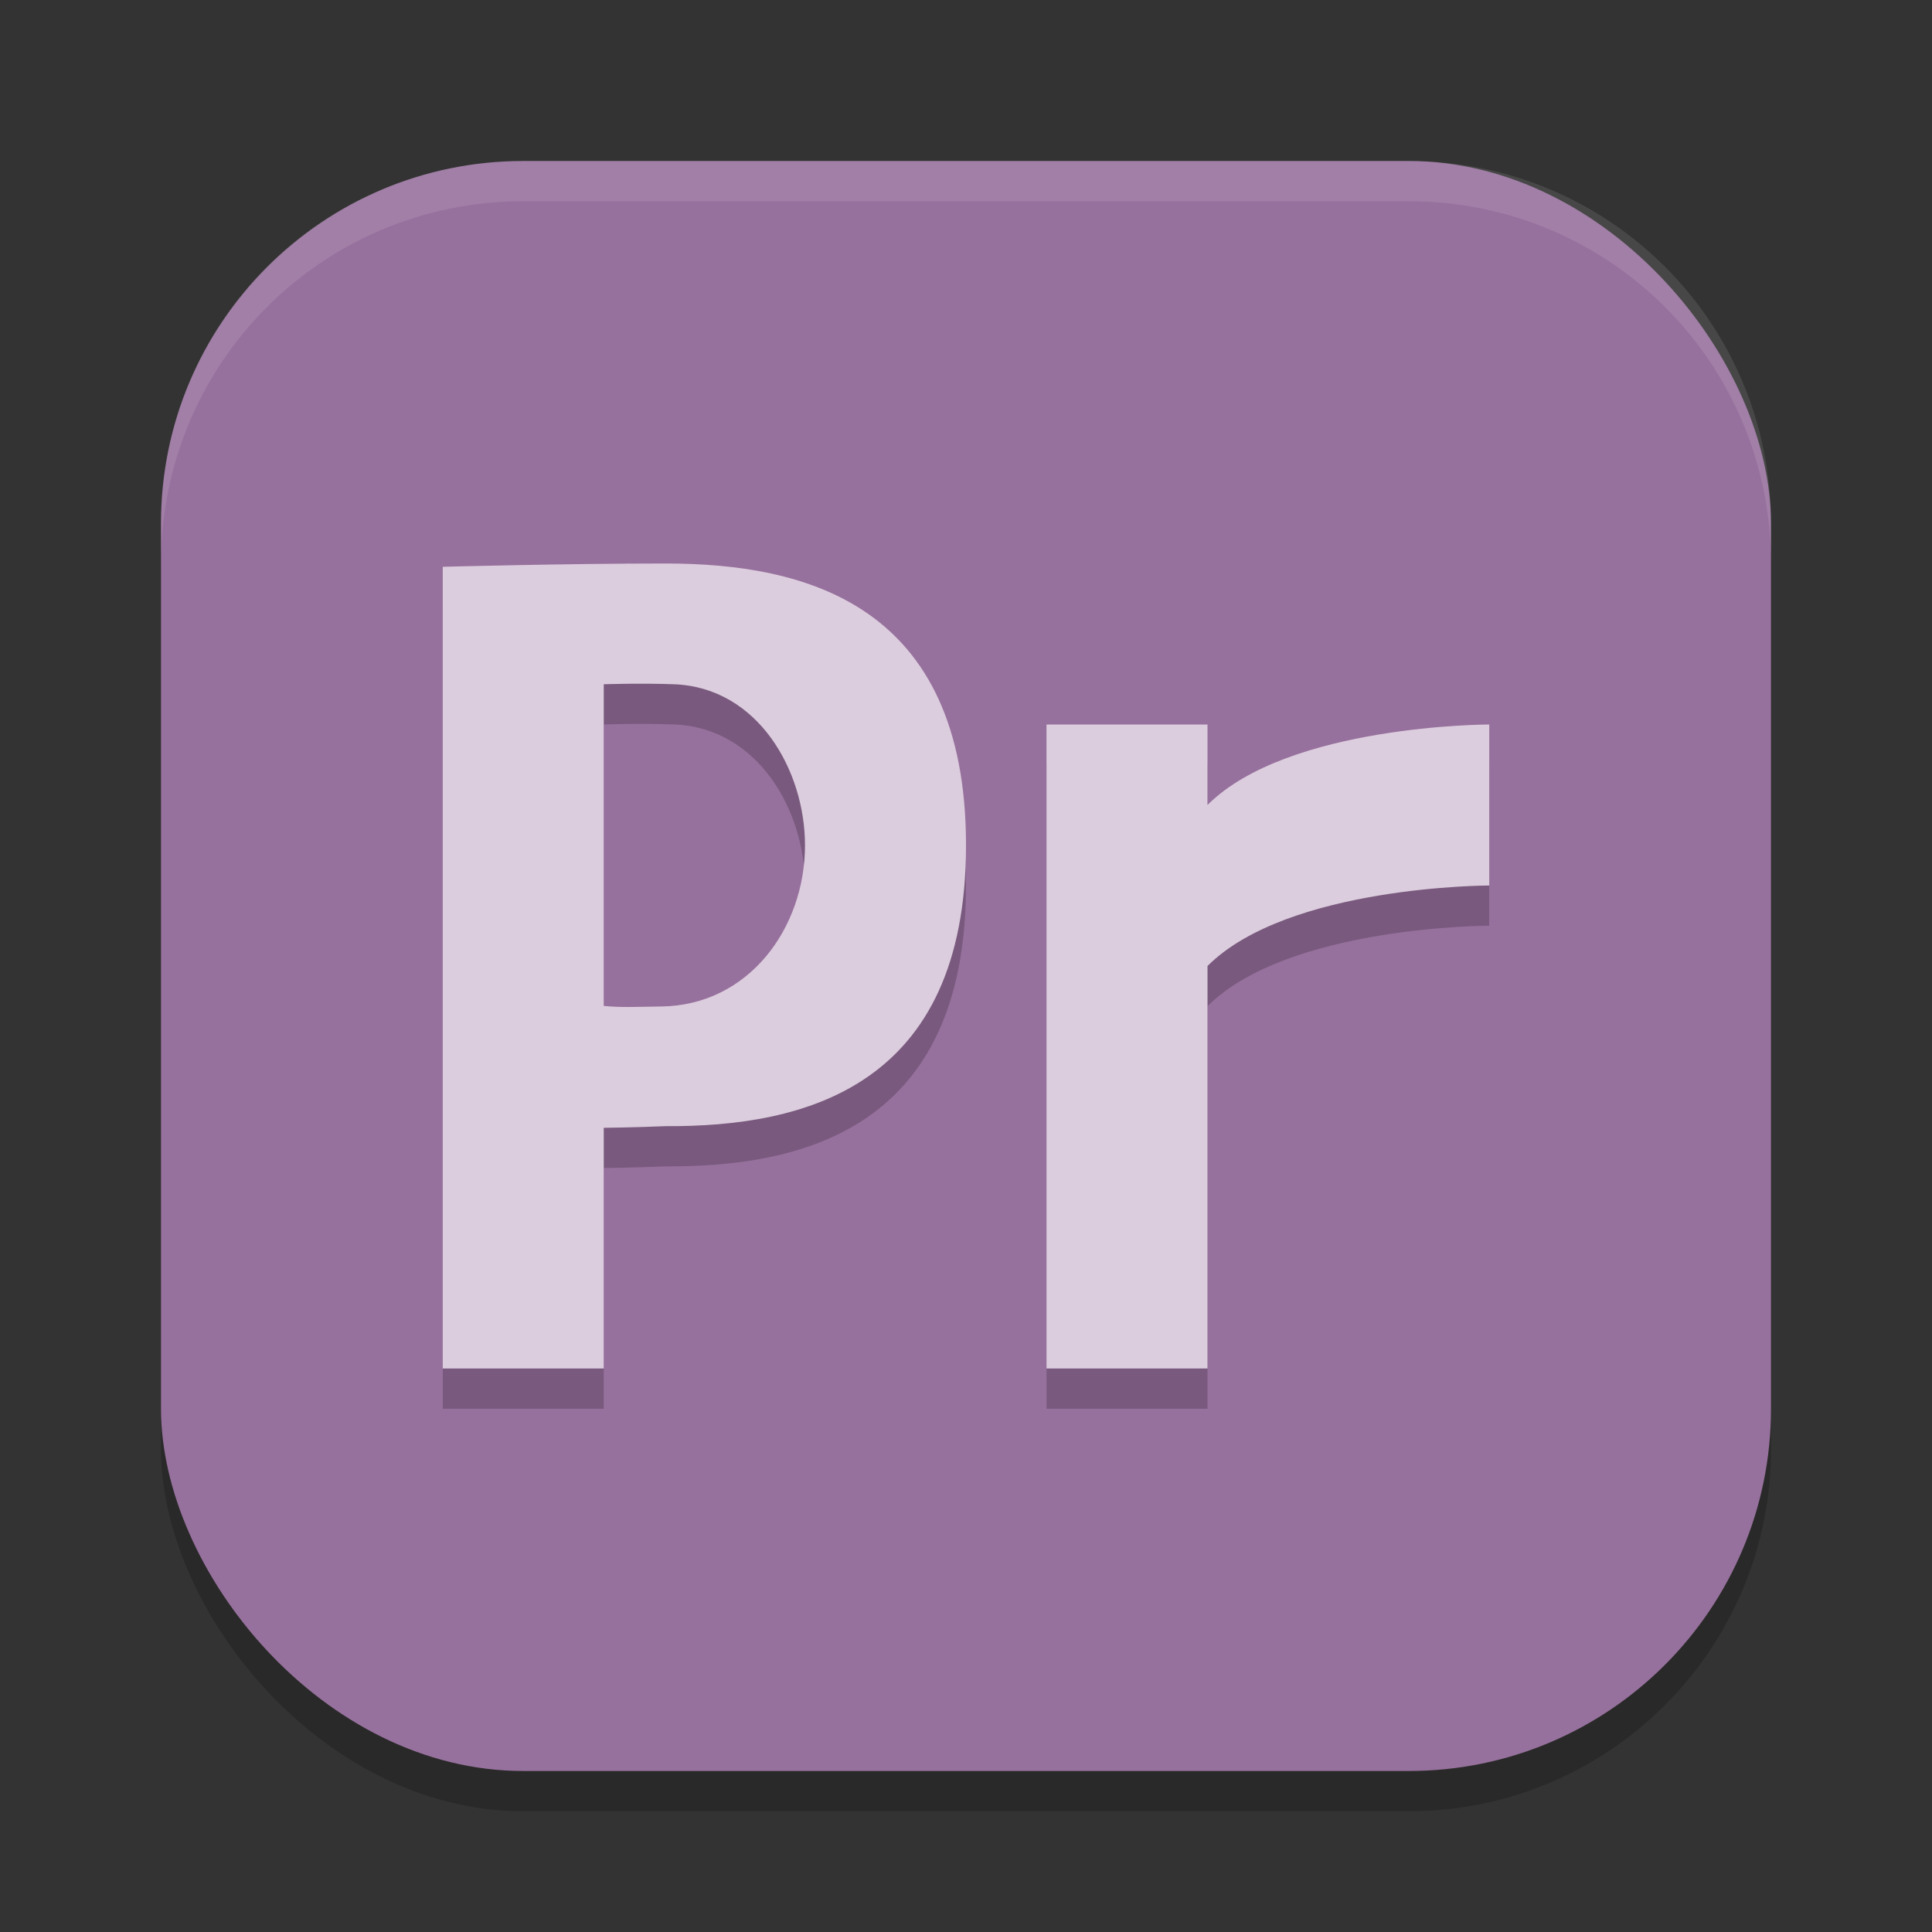
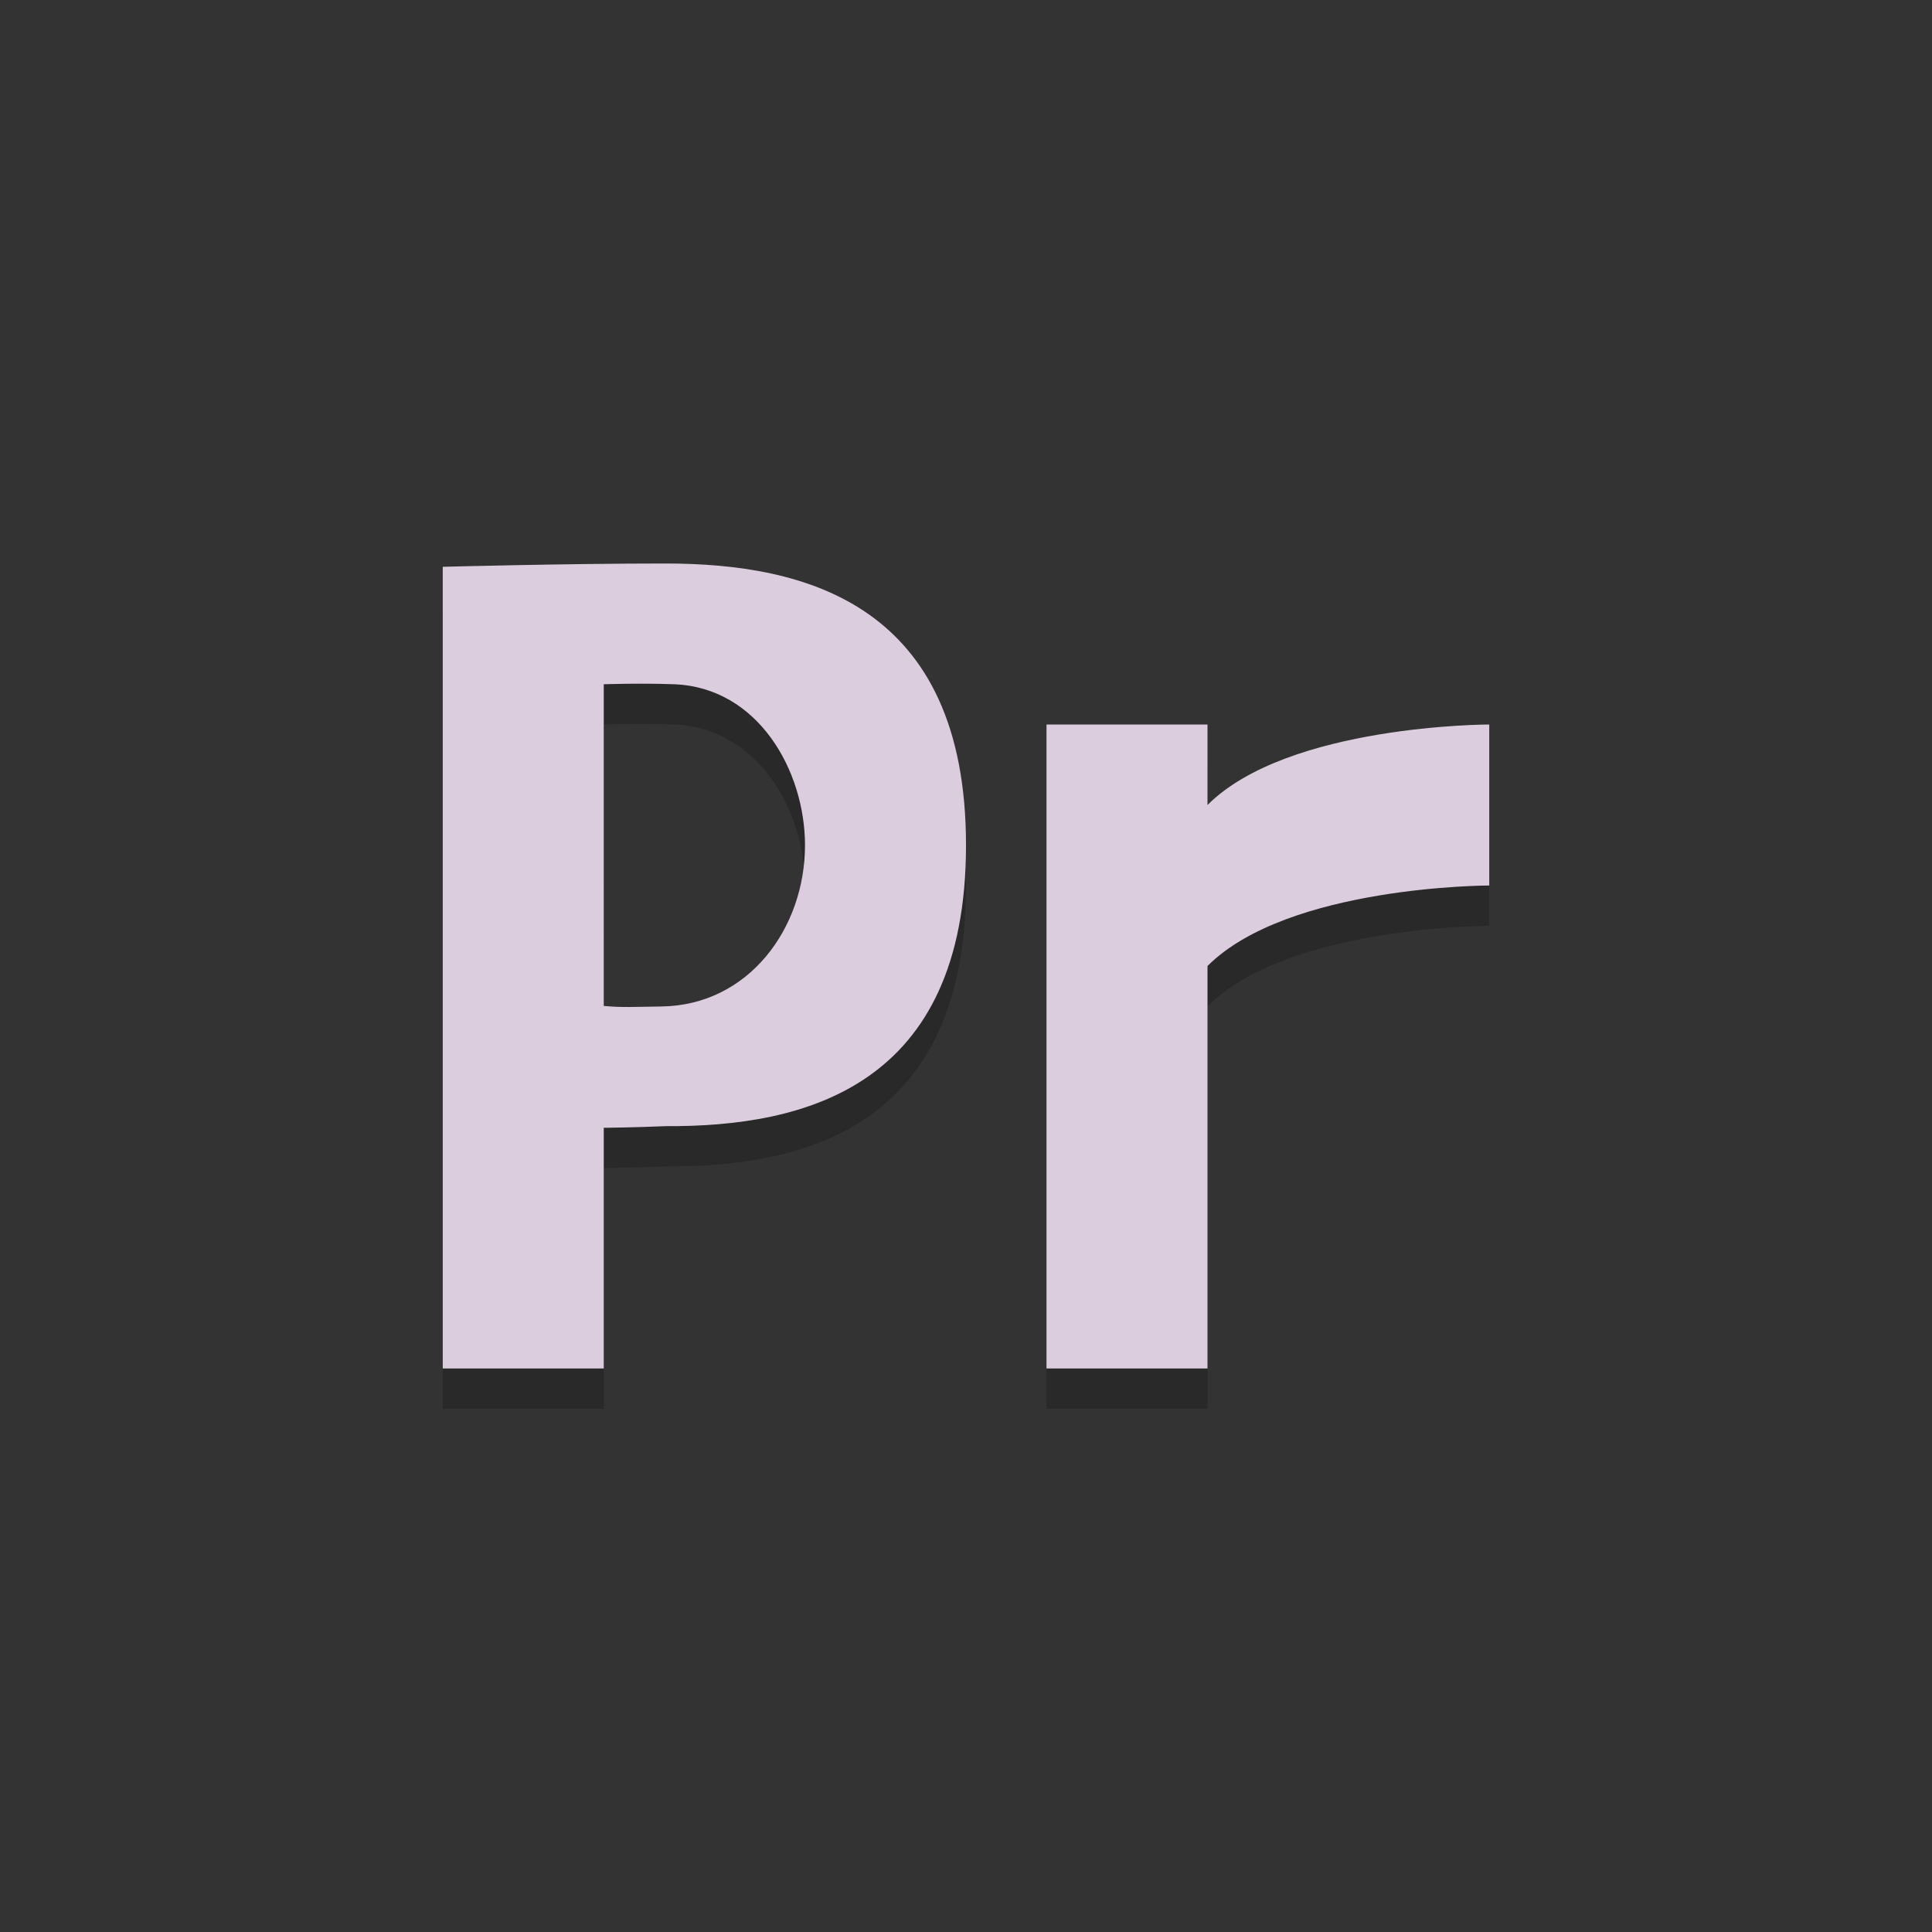
<svg xmlns="http://www.w3.org/2000/svg" xmlns:ns1="http://www.inkscape.org/namespaces/inkscape" xmlns:ns2="http://sodipodi.sourceforge.net/DTD/sodipodi-0.dtd" width="48" height="48" viewBox="0 0 48 48" version="1.1" id="svg5" ns1:version="1.3.2 (091e20ef0f, 2023-11-25, custom)" ns2:docname="AdobePremierePro.svg">
  <rect x="0" y="0" width="48" height="48" fill="#333333" stroke="none" />
  <ns2:namedview id="namedview7" pagecolor="#ffffff" bordercolor="#000000" borderopacity="0.25" ns1:showpageshadow="2" ns1:pageopacity="0.0" ns1:pagecheckerboard="0" ns1:deskcolor="#d1d1d1" ns1:document-units="px" showgrid="false" ns1:zoom="16.5625" ns1:cx="23.969811" ns1:cy="24" ns1:window-width="1920" ns1:window-height="1008" ns1:window-x="0" ns1:window-y="0" ns1:window-maximized="1" ns1:current-layer="svg5" />
  <defs id="defs2" />
-   <rect style="opacity:0.2;fill:#000000;stroke-width:2.857;stroke-linecap:square" id="rect234" width="40" height="40" x="4" y="5" ry="9" />
-   <rect style="fill:#97719d;fill-opacity:1;stroke-width:2.857;stroke-linecap:square" id="rect396" width="40" height="40" x="4" y="4" ry="9" />
  <path d="M 16.533,15 C 14.035,15 11,15.082 11,15.082 V 35 h 4 v -5.98 c 0,0 0.766,-0.008 1.533,-0.041 C 20,28.999 24,28 24,22 24,16 20,15 16.533,15 Z M 15,18 c 0,0 0.916,-0.031 1.748,0 C 18.837,18.079 20,20.151 20,22 c 0,2.058 -1.399,3.98 -3.574,4.006 -0.653,0.008 -0.985,0.03 -1.426,-0.014 z m 11,1 v 16 h 4 V 25 c 2,-2 7,-2 7,-2 v -4 c 0,0 -5,0 -7,2 v -2 z" style="opacity:0.2;fill:#000000" id="path3" />
  <path d="M 16.533,14 C 14.035,14 11,14.082 11,14.082 V 34 h 4 v -5.98 c 0,0 0.766,-0.008 1.533,-0.041 C 20,27.999 24,27 24,21 24,15 20,14 16.533,14 Z M 15,17 c 0,0 0.916,-0.031 1.748,0 C 18.837,17.079 20,19.151 20,21 c 0,2.058 -1.399,3.98 -3.574,4.006 -0.653,0.008 -0.985,0.03 -1.426,-0.014 z m 11,1 v 16 h 4 V 24 c 2,-2 7,-2 7,-2 v -4 c 0,0 -5,0 -7,2 v -2 z" style="fill:#dccdde" id="path4" />
-   <path id="path1040" style="opacity:0.1;fill:#ffffff;stroke-width:8;stroke-linecap:square" d="m 13,4 c -4.986,0 -9,4.014 -9,9 v 1 C 4,9.014 8.014,5 13,5 h 22 c 4.986,0 9,4.014 9,9 V 13 C 44,8.014 39.986,4 35,4 Z" />
</svg>